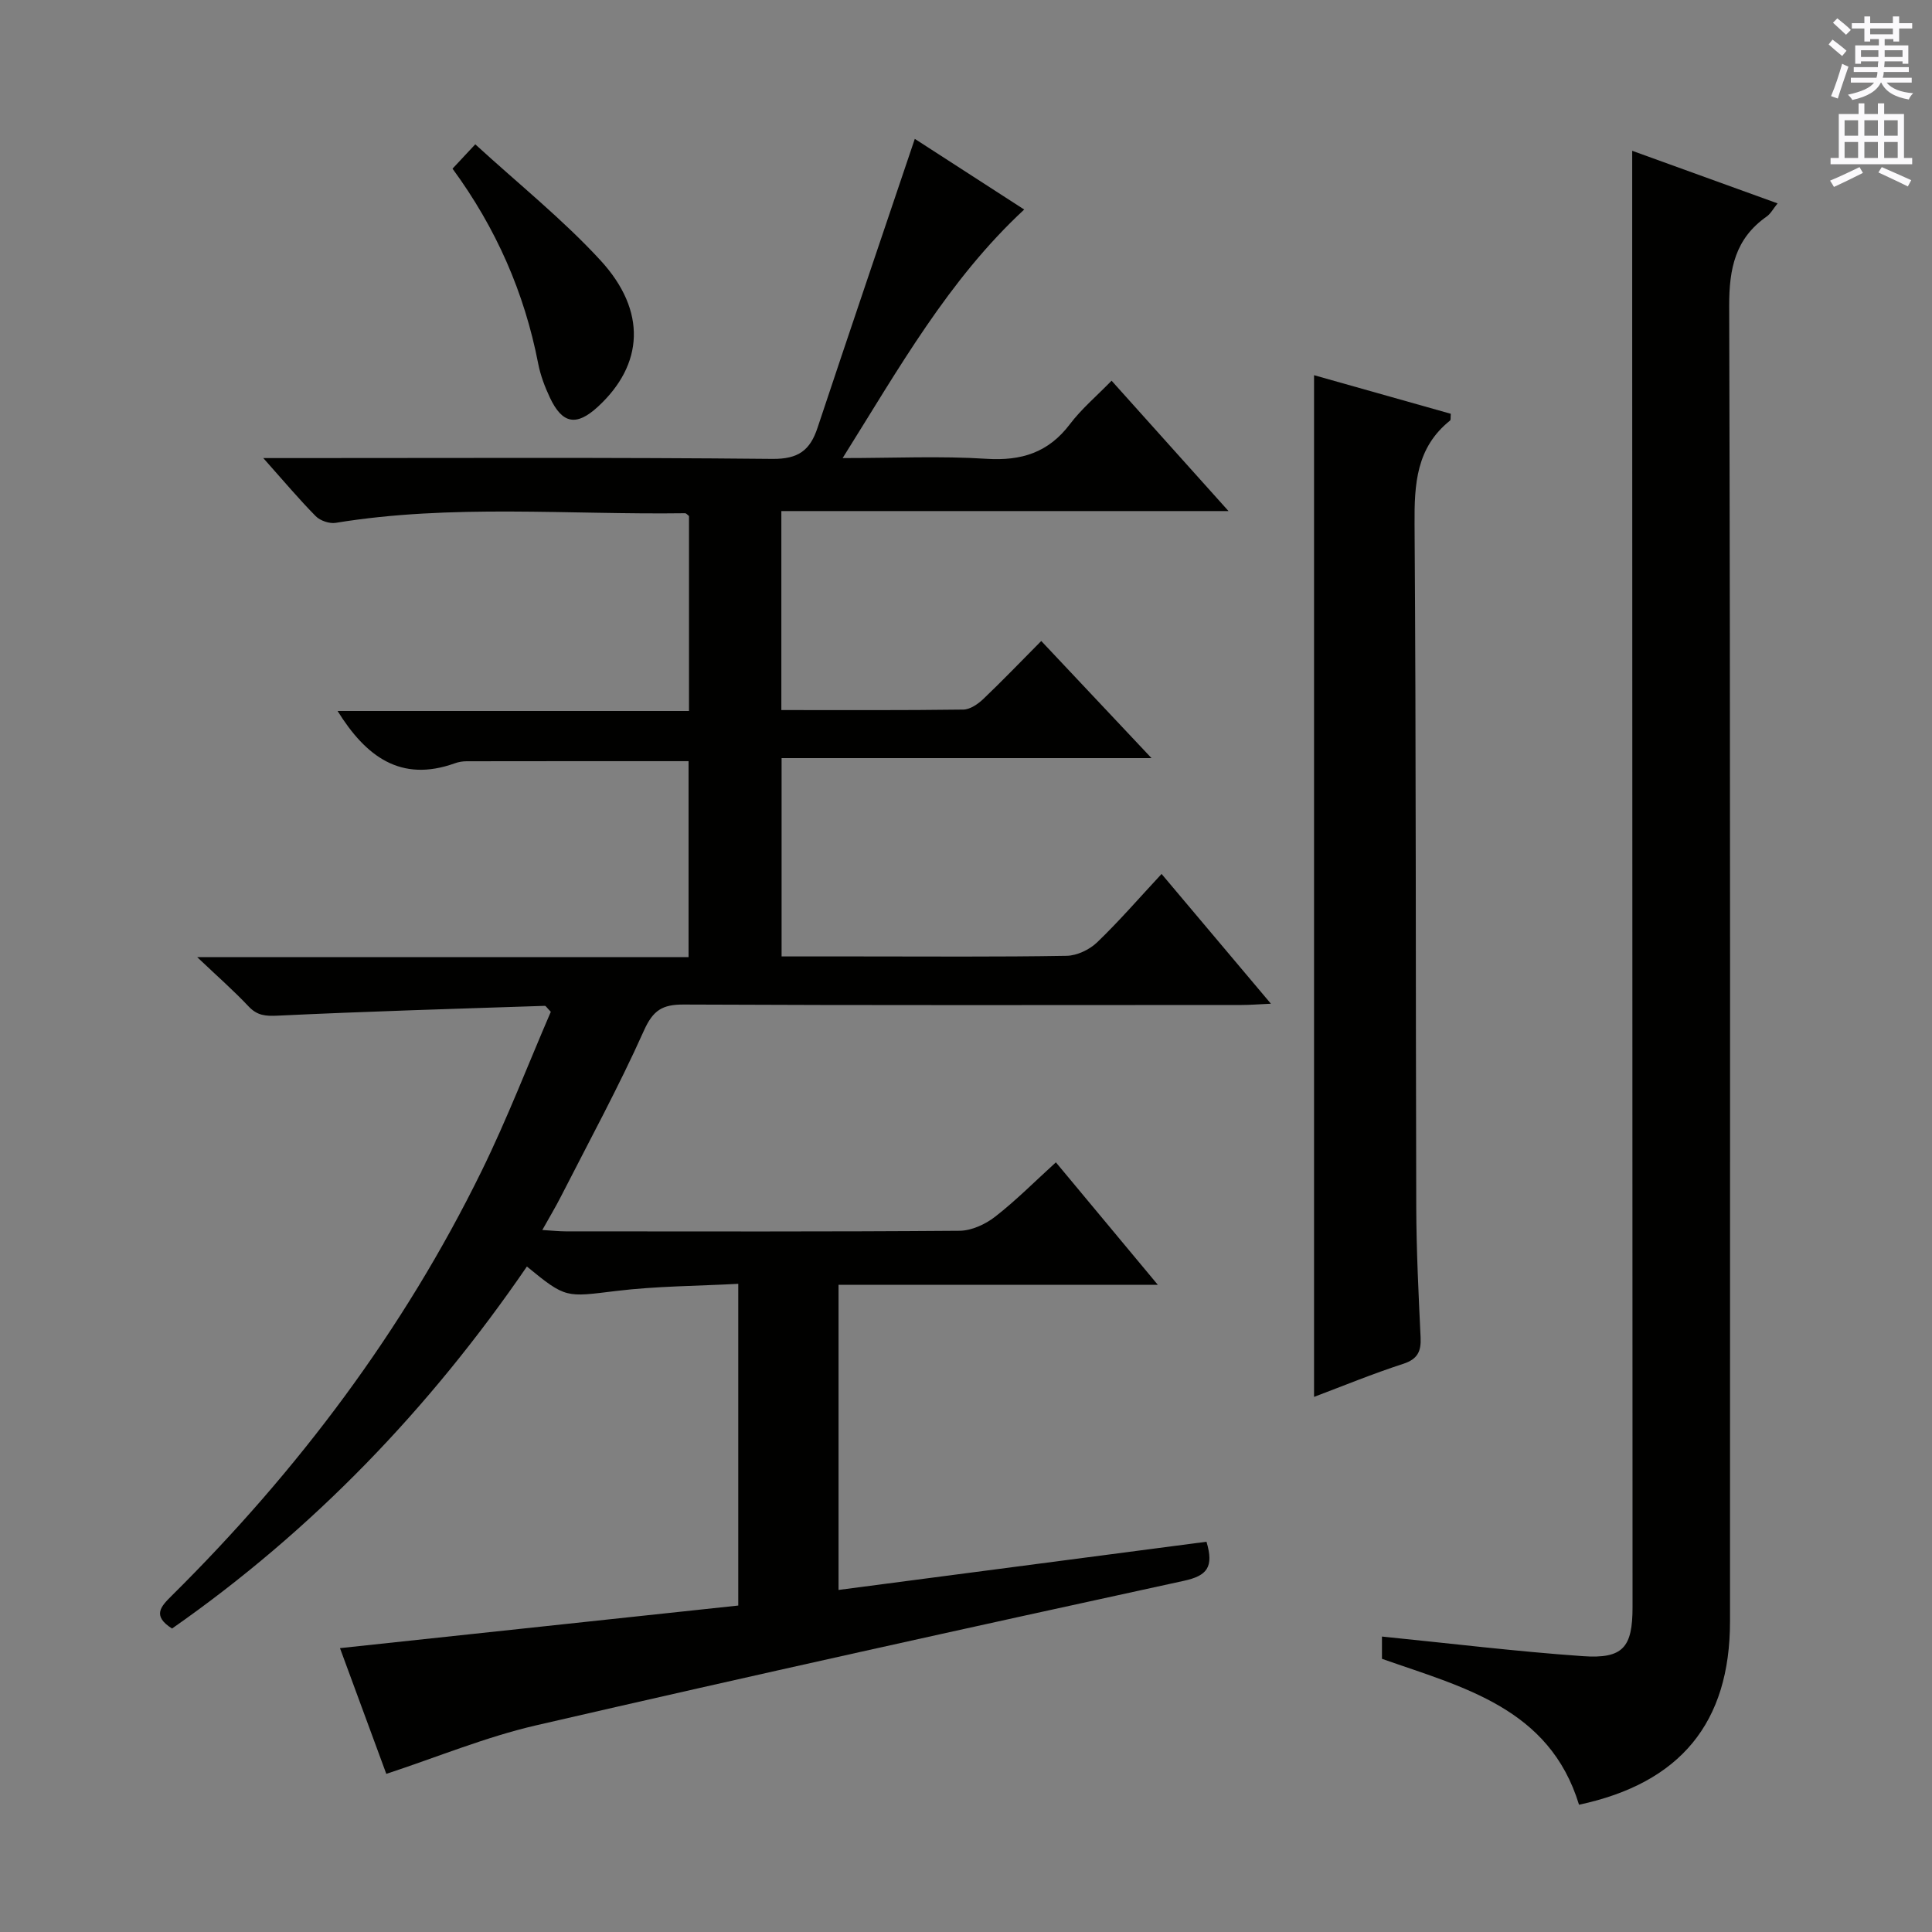
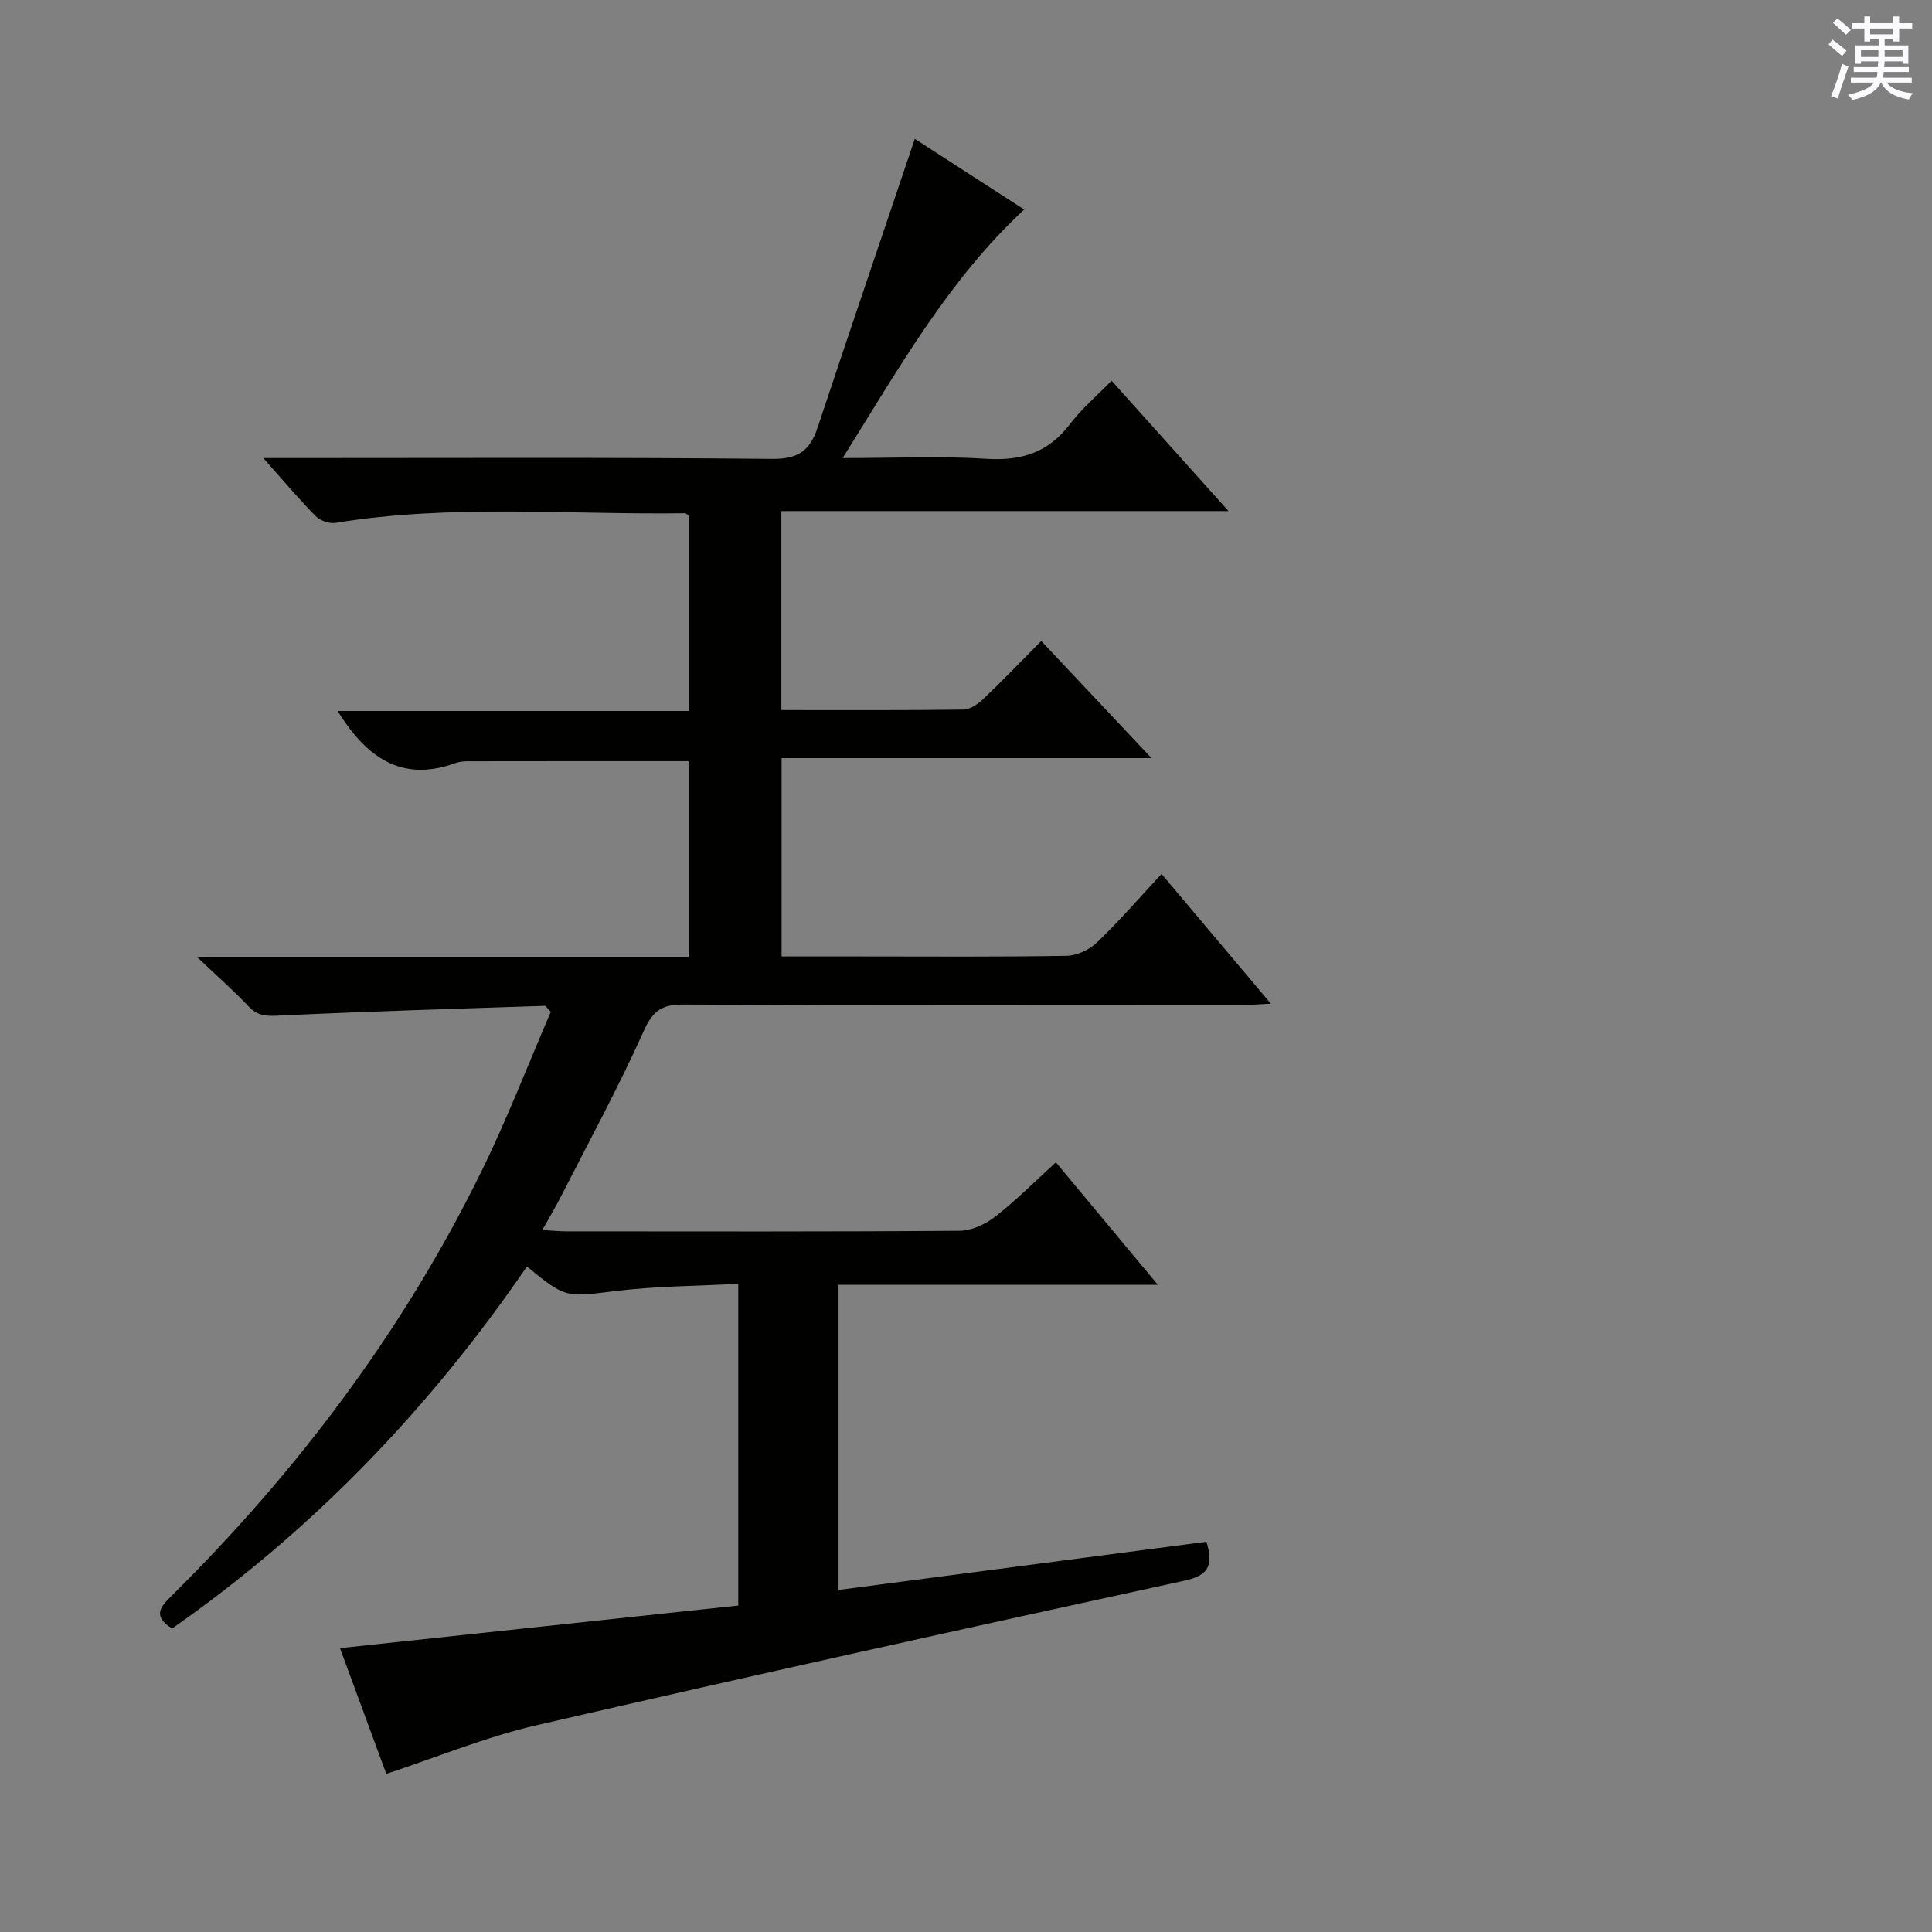
<svg xmlns="http://www.w3.org/2000/svg" enable-background="new 0 0 400 400" viewBox="0 0 400 400">
  <rect x="0" y="0" width="400" height="400" fill="#808080" stroke="none" />
  <g fill="#010100">
    <path d="m249.79 319.2c1.56 5.24.15 7.04-4.68 8.09-44.74 9.74-89.45 19.61-134.06 29.91-10.46 2.41-20.52 6.59-31.07 10.06-2.96-8.03-6.15-16.7-9.59-26.03 27.81-2.97 55.09-5.89 82.46-8.82 0-22.19 0-43.83 0-66.61-8.53.46-16.96.47-25.27 1.48-10.41 1.26-10.37 1.61-18.49-5.06-20.11 29.36-44.37 54.63-73.47 74.95-4.19-2.65-2.3-4.58-.05-6.81 26.09-25.86 47.94-54.87 64.14-87.91 5.32-10.85 9.67-22.18 14.33-32.97-.82-.83-1.03-1.24-1.23-1.23-18.44.61-36.87 1.15-55.3 2.03-2.55.12-4.25-.01-6.04-1.91-3.03-3.22-6.37-6.15-10.65-10.21h101.74c0-13.79 0-27.16 0-40.57-15.41 0-30.67-.01-45.94.02-.82 0-1.68.14-2.45.42-11.22 4.03-18.43-1.42-24.28-10.83h72.76c0-13.89 0-27.14 0-40.37-.31-.22-.57-.58-.83-.57-24.11.34-48.29-1.94-72.32 1.99-1.29.21-3.2-.44-4.12-1.37-3.5-3.54-6.71-7.37-10.87-12.04h5.91c33.17 0 66.33-.16 99.5.17 5.36.05 7.79-1.76 9.34-6.44 6.64-19.96 13.41-39.87 20.14-59.82 6.88 4.44 14.67 9.48 22.65 14.63-15.7 14.56-25.9 32.82-37.59 51.46 10.64 0 20.25-.46 29.78.15 7.25.46 12.83-1.29 17.28-7.18 2.38-3.15 5.48-5.76 8.62-8.99 8.1 9.03 15.83 17.65 24.21 26.99-31.24 0-61.74 0-92.58 0v41.2c12.73 0 25.21.07 37.68-.1 1.4-.02 3.03-1.14 4.13-2.19 3.98-3.79 7.78-7.76 12-12.01 7.5 7.97 14.83 15.75 22.83 24.25-26.05 0-51.12 0-76.59 0v41.06h16.03c14.33 0 28.67.12 43-.13 2.14-.04 4.71-1.27 6.29-2.78 4.55-4.37 8.7-9.17 13.35-14.17 7.4 8.78 14.7 17.44 22.64 26.87-2.62.12-4.35.26-6.08.26-38.5.01-77 .09-115.5-.09-4.42-.02-6.34 1.17-8.24 5.41-5.22 11.66-11.35 22.91-17.16 34.31-1.11 2.18-2.37 4.28-3.87 6.96 2.05.12 3.46.28 4.87.28 27.17.01 54.33.09 81.5-.12 2.5-.02 5.36-1.34 7.39-2.92 4.32-3.36 8.2-7.28 12.57-11.25 6.91 8.31 13.67 16.42 21.1 25.35-22.58 0-44.13 0-66.1 0v63.18c25.45-3.34 50.74-6.65 76.18-9.98z" />
-     <path d="m286.12 343.44c0-1.67 0-3.3 0-4.61 13.97 1.4 27.76 3.09 41.61 4.06 8.32.58 10.27-1.83 10.27-10.14-.02-88.46-.04-176.92-.07-265.38 0-11.96 0-23.92 0-36.15 9.52 3.44 19.59 7.09 30.1 10.89-.91 1.11-1.43 2.14-2.26 2.72-6.5 4.56-7.78 10.76-7.76 18.49.26 90.79.17 181.58.17 272.37 0 20.97-10.27 33.48-31.26 37.96-6.12-20.06-24.05-24.31-40.8-30.21z" />
-     <path d="m272.06 289.21c0-70.65 0-140.7 0-211.53 9.51 2.68 18.94 5.35 28.31 7.99-.07.82.02 1.27-.15 1.4-7.01 5.61-7.41 13.15-7.35 21.45.33 47.16.21 94.32.35 141.48.03 8.98.48 17.95.9 26.92.13 2.87-.61 4.47-3.6 5.45-6.3 2.04-12.44 4.57-18.46 6.84z" />
-     <path d="m98.4 29.88c9.02 8.26 18.13 15.55 25.93 24.03 9.64 10.49 8.93 21.57-.53 30.29-4.44 4.09-7.37 3.6-9.95-1.88-1.05-2.23-1.95-4.61-2.42-7.02-2.85-14.71-8.72-28.08-17.74-40.38 1.3-1.39 2.51-2.68 4.71-5.04z" />
  </g>
  <path d="m378.6 9.2.8-1c.9.7 1.9 1.4 2.9 2.3l-.9 1.1c-1.1-.9-2-1.7-2.8-2.4zm.5 10.7c.9-2.1 1.6-4.3 2.3-6.7.4.2.8.4 1.3.6-.7 2.1-1.5 4.3-2.2 6.6zm.4-15.2.9-.9c1 .8 2 1.6 2.8 2.4l-1 1c-1-.9-1.9-1.8-2.7-2.5zm12.5-1.3h1.2v1.4h2.7v1.1h-2.7v2.7h-1.2v-.5h-1.8v1.3h4.9v3.8h-1.2v-.5h-3.7c0 .4-.1.9-.1 1.2h5.1v1h-5.2c0 .5-.1.9-.2 1.2h6v1h-5.2c1.1 1.3 2.9 2 5.5 2.2-.4.4-.7.8-.9 1.3-2.9-.5-4.8-1.6-5.7-3.5h-.1c-.8 1.7-2.7 2.9-5.9 3.6-.2-.4-.6-.8-.9-1.1 2.8-.6 4.6-1.4 5.4-2.5h-4.8v-1h5.3c.1-.3.2-.7.2-1.2h-4.9v-1h5c0-.4 0-.8.1-1.2h-3.6v.5h-1.2v-3.8h4.9v-1.3h-1.8v.5h-1.2v-2.7h-2.6v-1.1h2.6v-1.4h1.2v1.4h4.7v-1.4zm-6.7 8.4h3.6c0-.4 0-.9 0-1.4h-3.6zm1.9-4.7h4.7v-1.2h-4.7zm6.7 3.3h-3.7v1.4h3.7z" fill="#fbfafc" />
-   <path d="m384.7 21.4h1.3v2.2h2.8v-2.2h1.3v2.2h4.1v9.1h1.7v1.3h-16.9v-1.3h1.7v-9.1h4.1v-2.2zm.3 13.2.7 1.2c-1.8.9-3.8 1.9-6 2.9-.2-.4-.5-.8-.8-1.3 2.4-1 4.4-2 6.1-2.8zm-3.1-6.5h2.8v-3.2h-2.8zm0 4.6h2.8v-3.3h-2.8zm4.1-4.6h2.8v-3.2h-2.8zm0 4.6h2.8v-3.3h-2.8zm3.6 1.9c2.1.9 4.1 1.8 6.1 2.7l-.7 1.3c-2.2-1.1-4.2-2-6.1-2.9zm3.3-9.7h-2.8v3.2h2.8zm-2.8 7.8h2.8v-3.3h-2.8z" fill="#fbfafc" />
</svg>